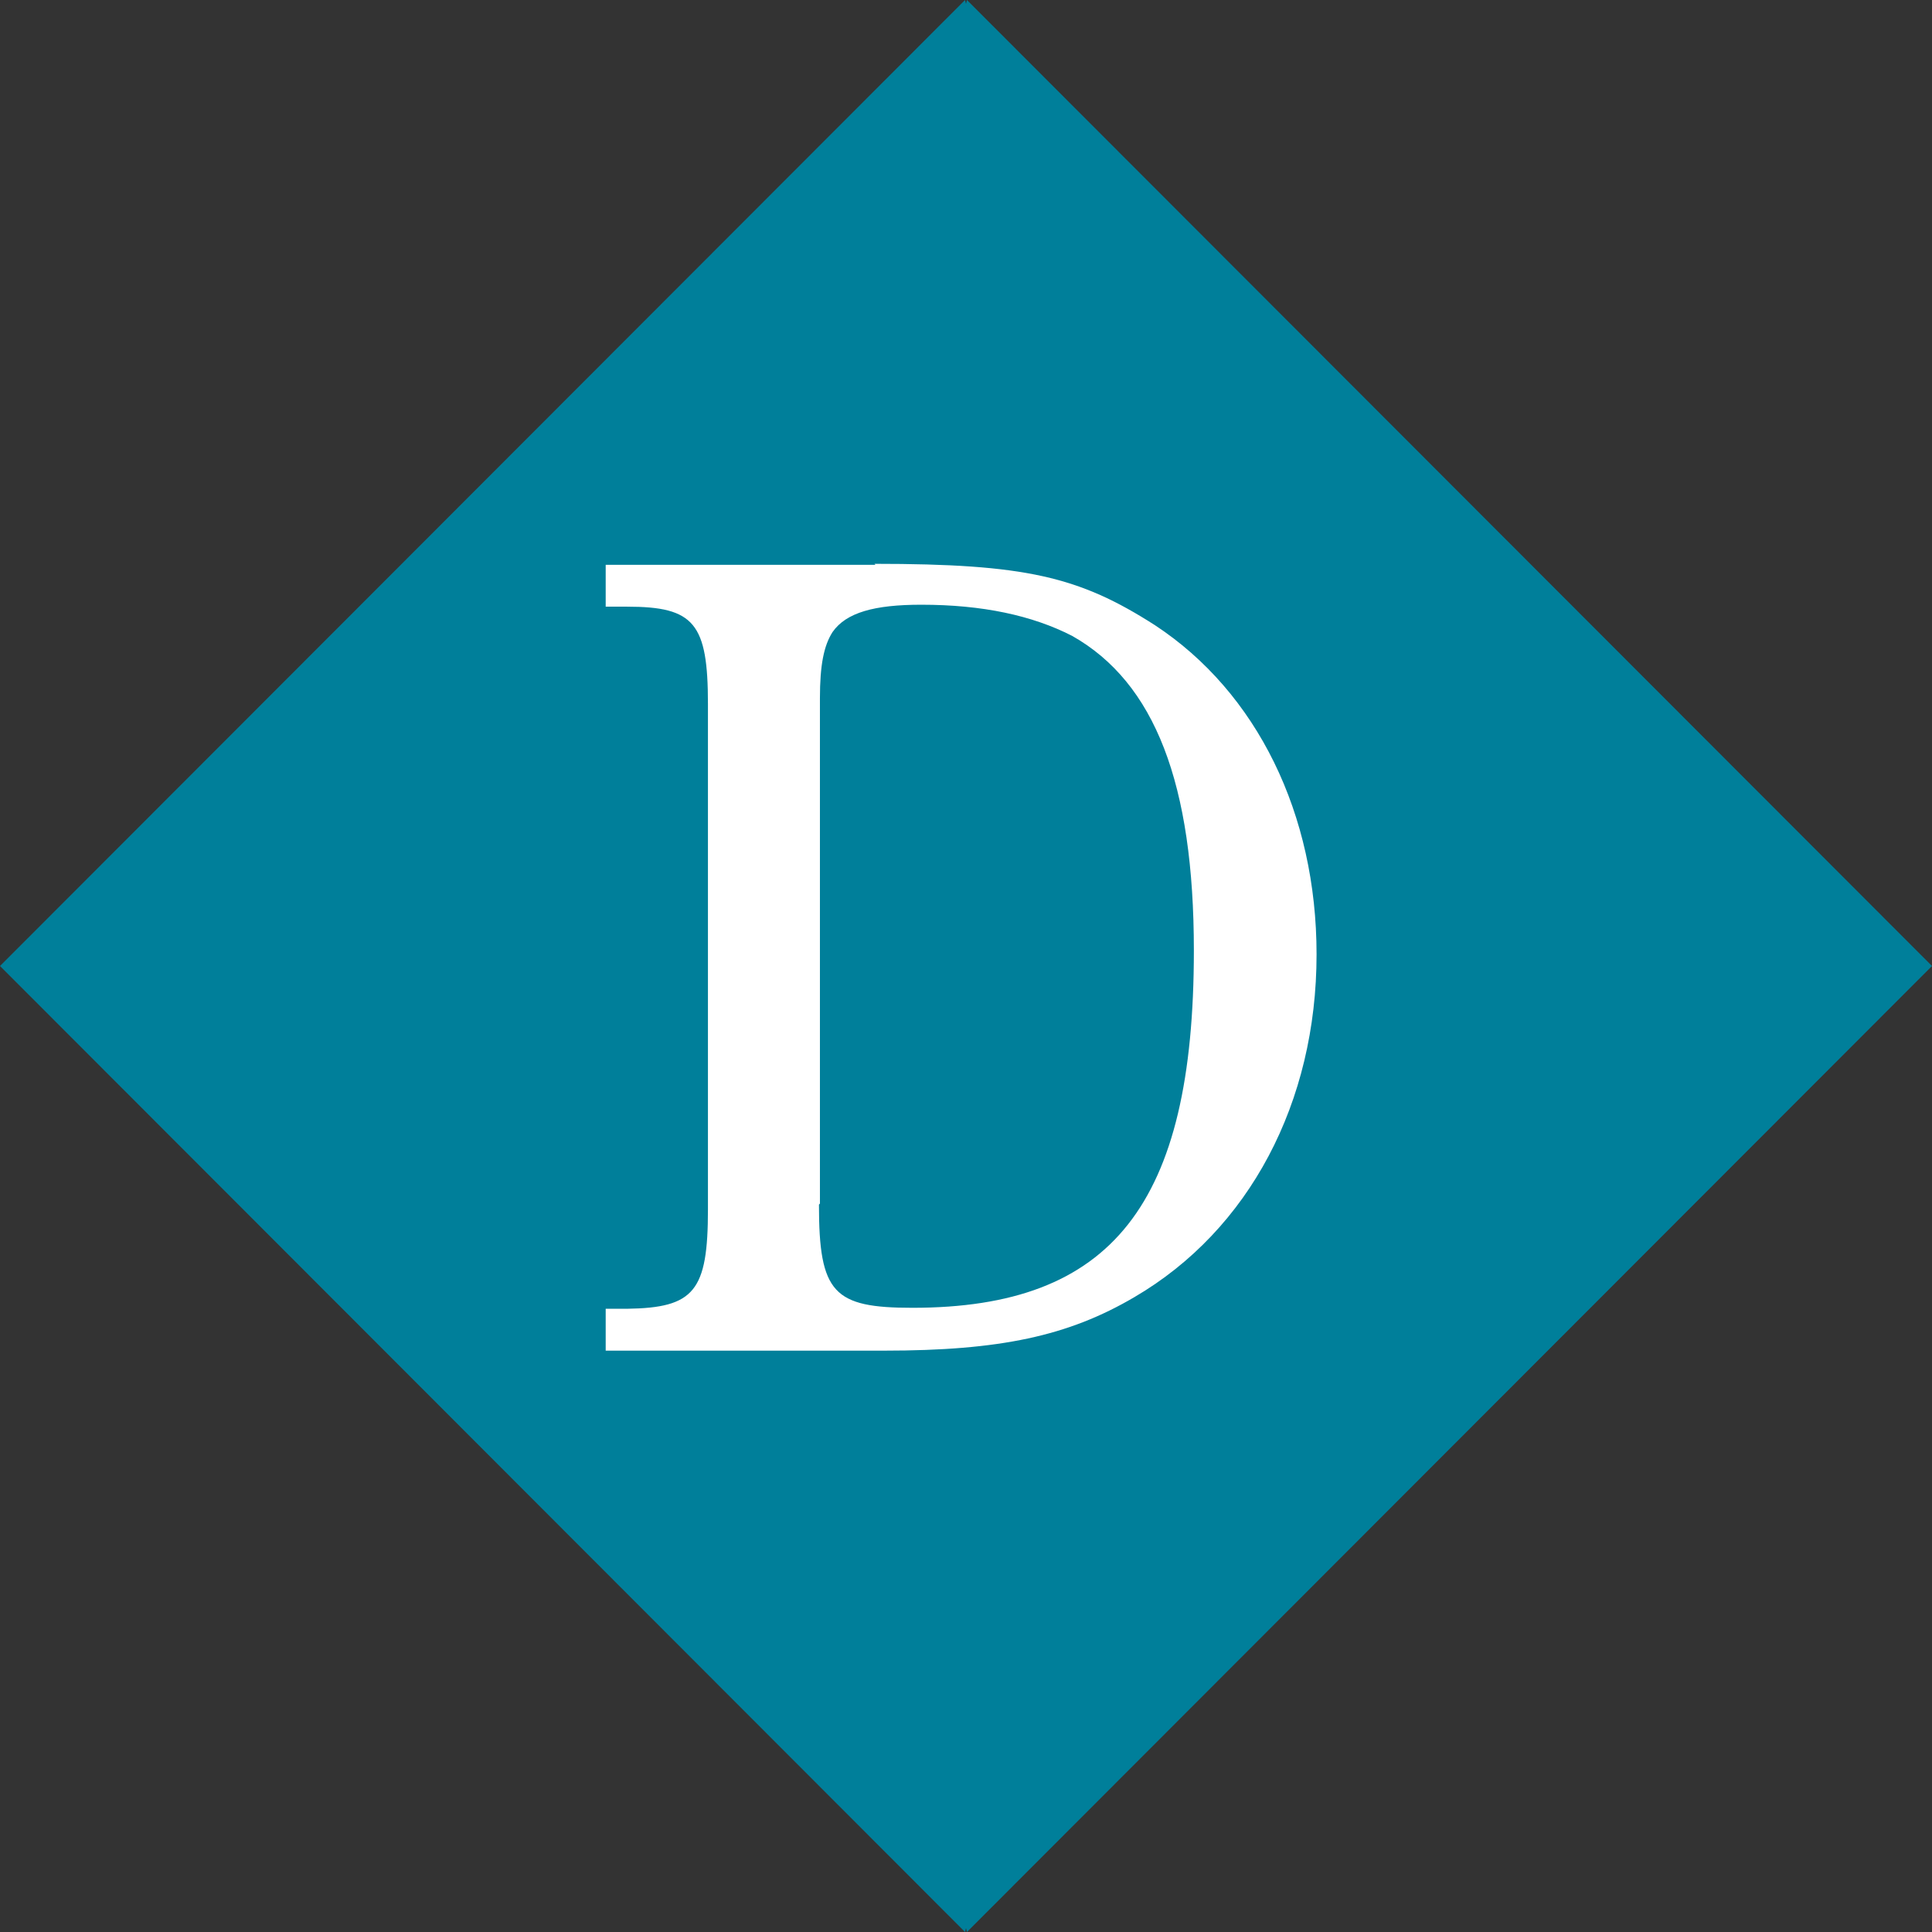
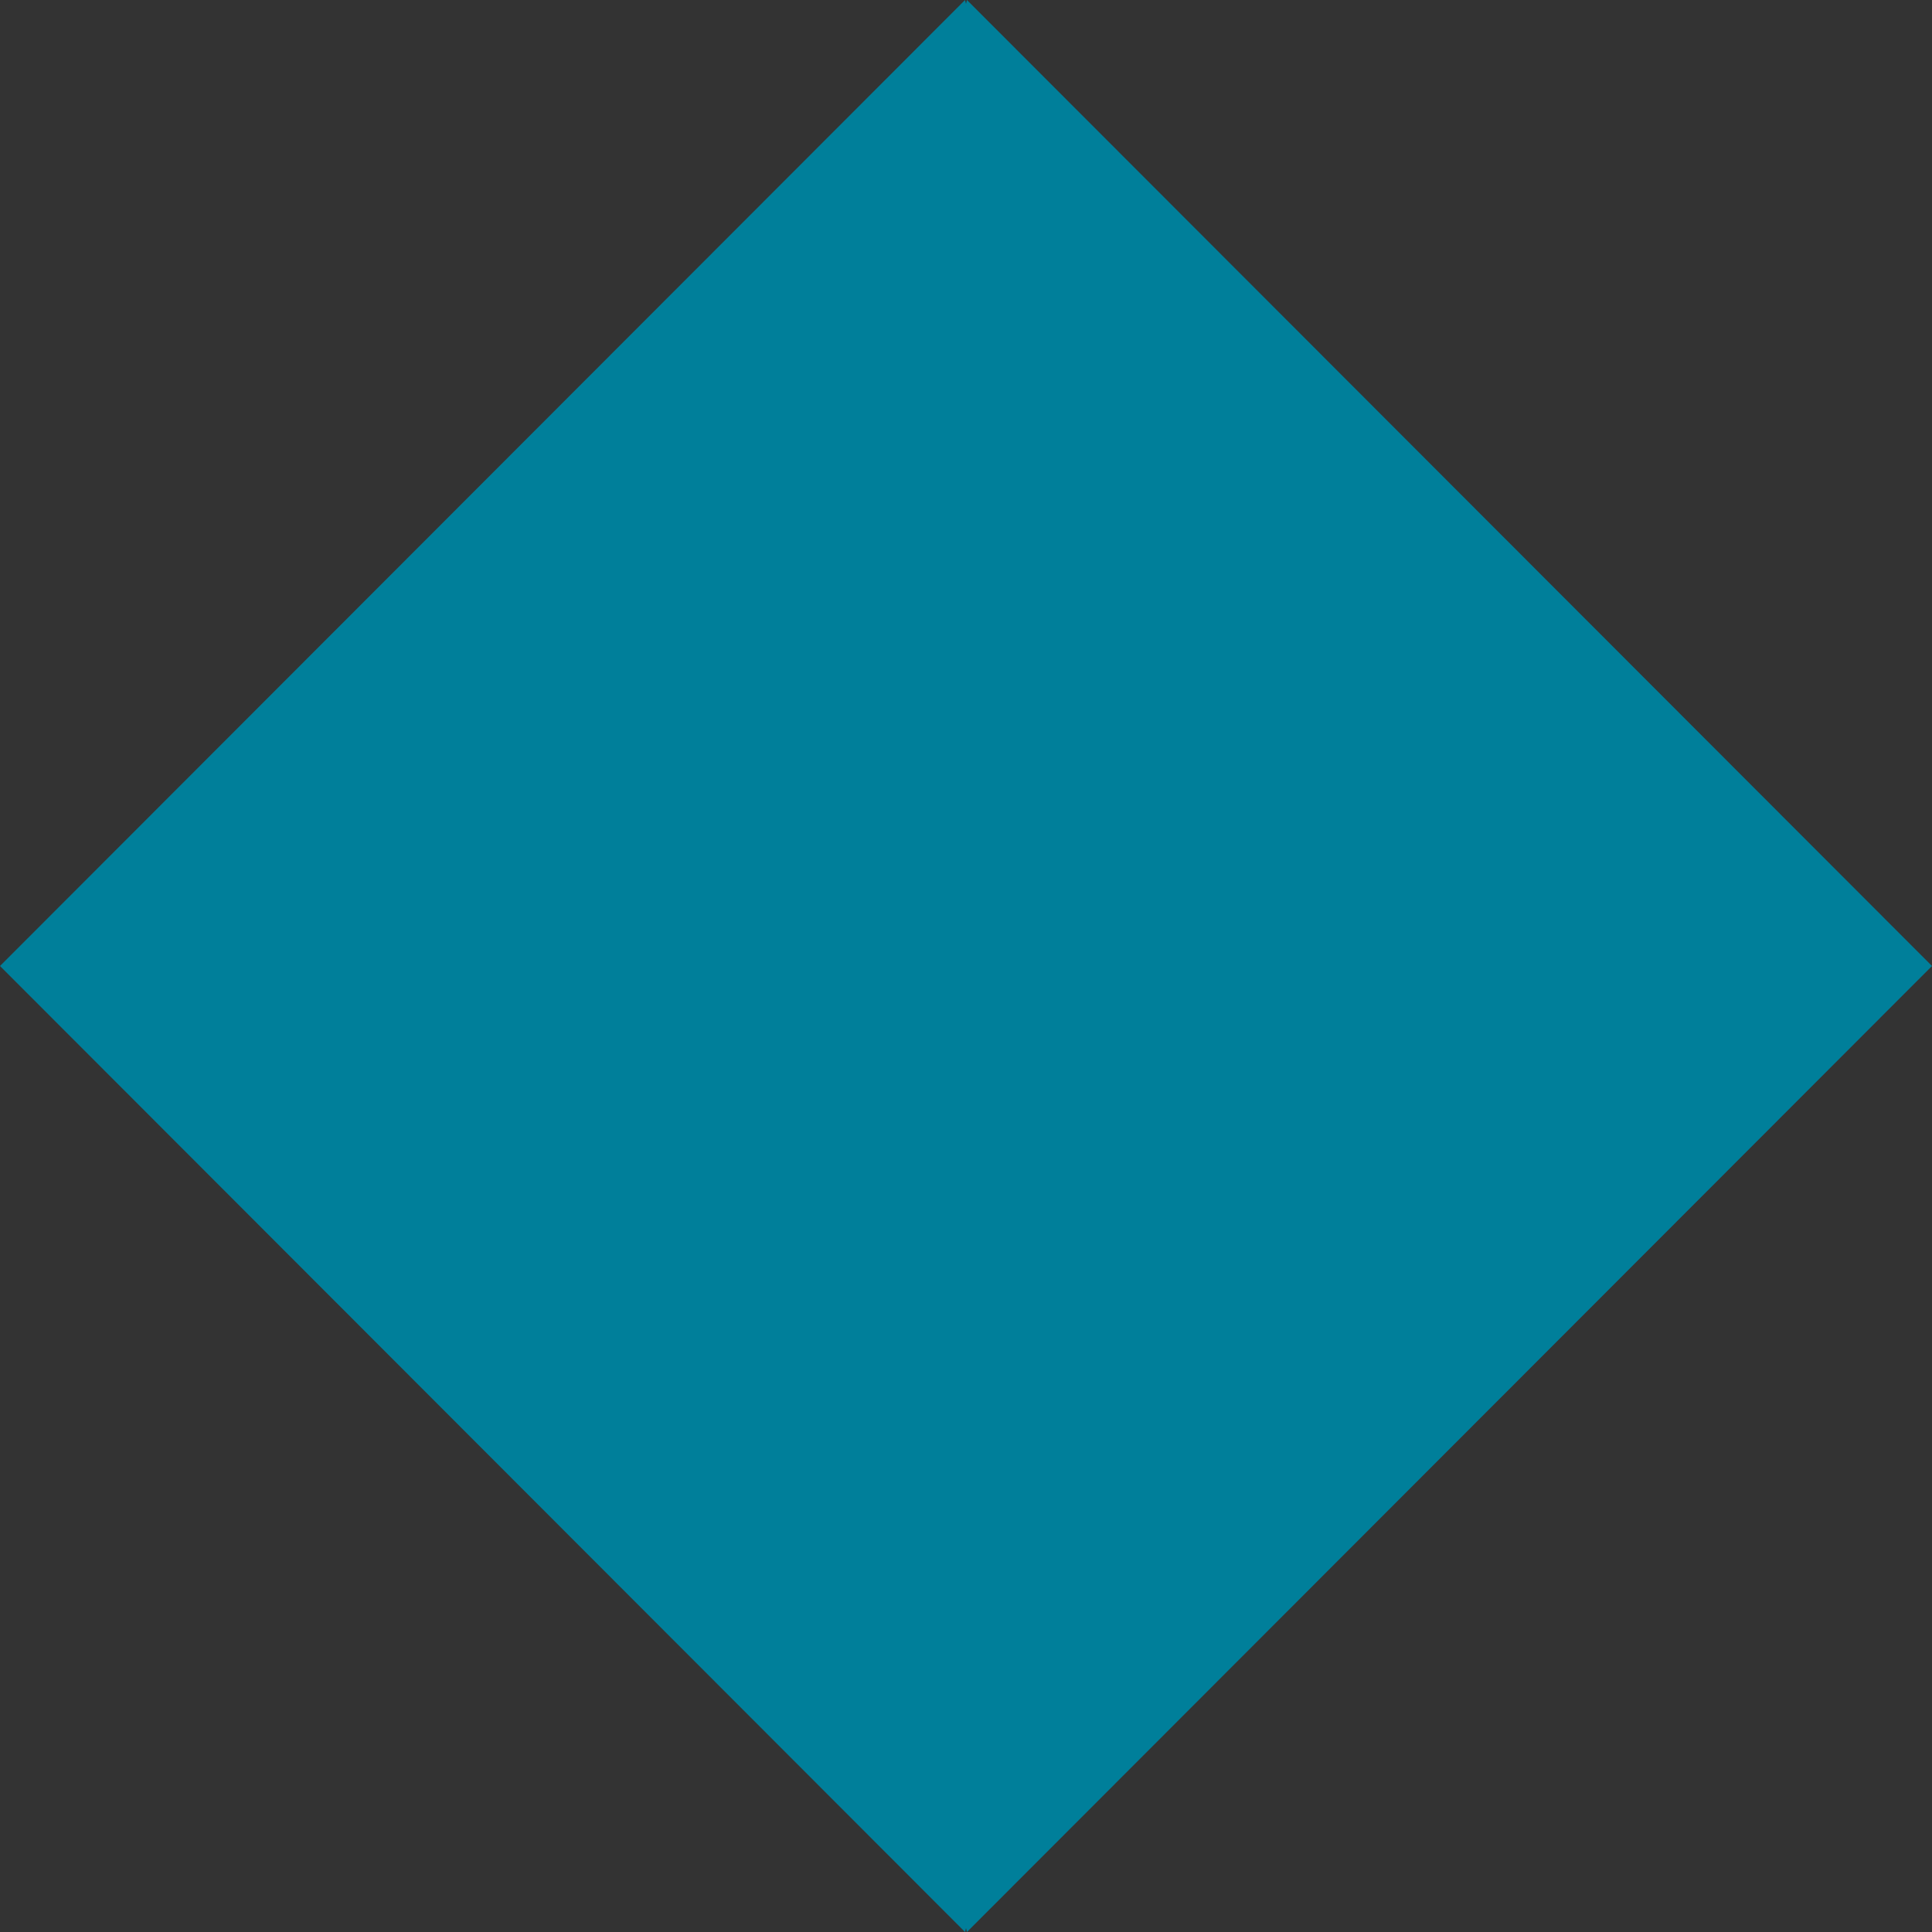
<svg xmlns="http://www.w3.org/2000/svg" id="_レイヤー_2" viewBox="0 0 19.84 19.84">
  <rect x="0" y="0" width="19.84" height="19.84" fill="#333333" stroke="none" />
  <defs>
    <style>.cls-1{fill:#007f9a;}.cls-1,.cls-2{stroke-width:0px;}.cls-2{fill:#fff;}</style>
  </defs>
  <g id="_文字">
    <polygon class="cls-1" points="9.93 19.84 19.84 9.92 9.93 0 9.92 .04 9.91 0 0 9.92 9.91 19.84 9.92 19.8 9.93 19.84" />
-     <path class="cls-2" d="M8.98,5.79c1.55,0,2.1.13,2.88.63,1.05.69,1.66,1.94,1.66,3.38,0,1.52-.69,2.83-1.87,3.52-.68.4-1.38.55-2.57.55h-2.86v-.43h.22c.69-.01.83-.18.83-1.02v-5.19c0-.83-.14-1-.83-1h-.22v-.43h2.77ZM8.41,12.37c0,.91.15,1.06.96,1.06,2.05,0,2.89-1.06,2.89-3.67,0-1.71-.4-2.75-1.25-3.23-.41-.21-.92-.32-1.55-.32-.48,0-.77.08-.91.28-.09.14-.13.34-.13.68v5.19Z" />
  </g>
</svg>